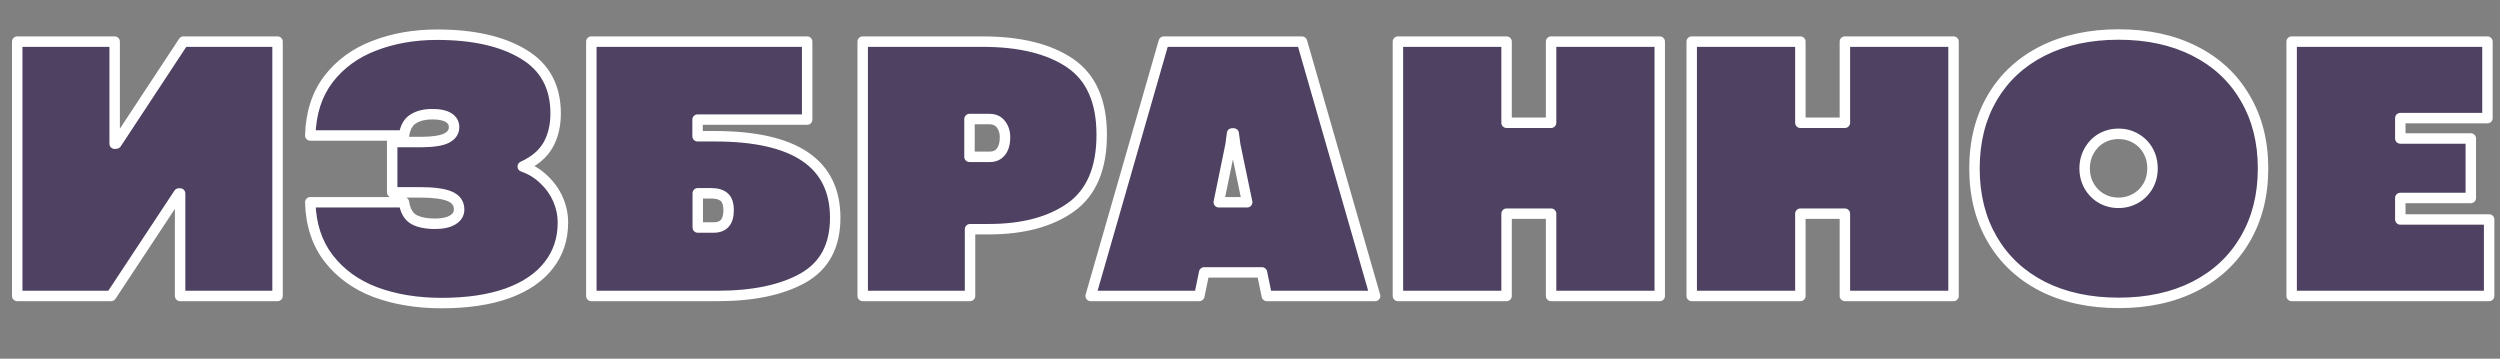
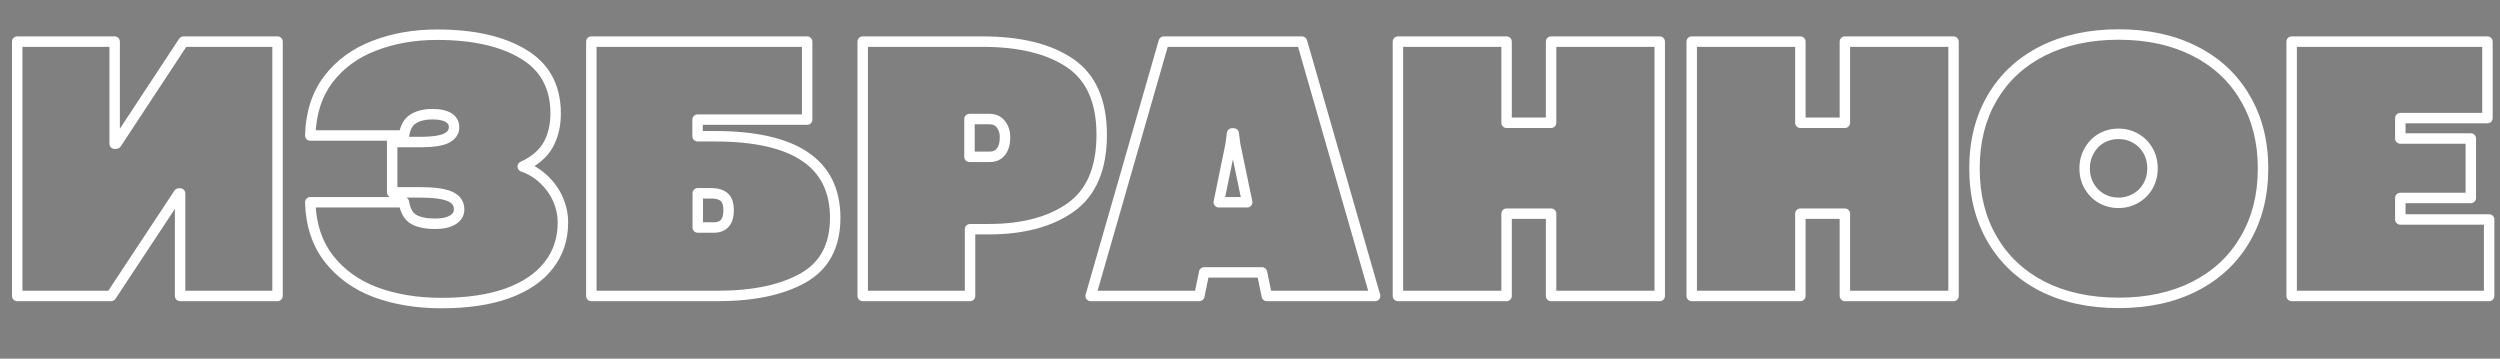
<svg xmlns="http://www.w3.org/2000/svg" width="718" height="103" viewBox="0 0 718 103" fill="none">
  <rect x="0" y="0" width="718" height="103" fill="#808080" stroke="none" />
-   <path d="M79.712 85H51.728V55.566H51.352L31.909 85H4.946V11.953H32.929V41.279L33.413 41.226L52.695 11.953H79.712V85ZM124.988 64.268C127.101 64.268 128.766 63.91 129.983 63.193C131.236 62.441 131.863 61.439 131.863 60.185C131.863 58.395 130.95 57.124 129.124 56.372C127.333 55.62 124.505 55.244 120.637 55.244H112.634V40.796H121.121C124.487 40.76 126.868 40.384 128.264 39.668C129.697 38.916 130.413 37.878 130.413 36.553C130.413 35.335 129.876 34.404 128.801 33.76C127.763 33.115 126.205 32.793 124.129 32.793C121.944 32.793 120.136 33.241 118.704 34.136C117.271 34.995 116.376 36.589 116.018 38.916H89.109C89.288 32.471 91.025 27.082 94.319 22.749C97.649 18.416 102.035 15.212 107.478 13.135C112.921 11.022 118.936 9.966 125.525 9.966C135.909 9.966 144.181 11.828 150.339 15.552C156.498 19.24 159.578 24.915 159.578 32.578C159.578 36.087 158.844 39.131 157.376 41.709C155.907 44.251 153.491 46.292 150.125 47.832C152.488 48.656 154.529 49.909 156.248 51.592C158.002 53.239 159.345 55.137 160.276 57.285C161.207 59.434 161.672 61.636 161.672 63.892C161.672 68.618 160.312 72.718 157.59 76.191C154.905 79.665 150.948 82.35 145.72 84.248C140.492 86.11 134.19 87.041 126.814 87.041C119.796 87.041 113.476 86.003 107.854 83.926C102.268 81.813 97.792 78.591 94.426 74.258C91.061 69.925 89.288 64.536 89.109 58.091H116.018C116.376 60.454 117.289 62.083 118.757 62.978C120.261 63.838 122.338 64.268 124.988 64.268ZM231.817 11.953V34.351H200.342V39.131H205.284C228.343 39.131 239.873 46.937 239.873 62.549C239.873 70.606 236.794 76.37 230.635 79.844C224.512 83.281 216.312 85 206.036 85H169.834V11.953H231.817ZM204.961 65.342C207.826 65.342 209.258 63.695 209.258 60.4C209.258 58.574 208.829 57.303 207.969 56.587C207.11 55.871 205.892 55.513 204.317 55.513H200.396V65.342H204.961ZM282.142 11.953C292.884 11.953 301.281 14.012 307.332 18.13C313.384 22.248 316.409 29.105 316.409 38.701C316.409 48.369 313.455 55.316 307.547 59.541C301.639 63.73 293.779 65.825 283.968 65.825H278.597V85H247.767V11.953H282.142ZM284.29 45.039C285.651 45.039 286.707 44.556 287.459 43.589C288.247 42.622 288.641 41.226 288.641 39.399C288.641 37.931 288.247 36.696 287.459 35.693C286.707 34.691 285.597 34.19 284.129 34.19H278.436V45.039H284.29ZM363.834 85L362.438 78.232H345.841L344.444 85H313.238L334.239 11.953H373.932L394.933 85H363.834ZM350.03 58.091H358.194L354.757 41.602L354.327 38.325H353.844L353.414 41.602L350.03 58.091ZM401.483 11.953H432.689V35.264H445.472V11.953H476.679V85H445.472V61.367H432.689V85H401.483V11.953ZM485.861 11.953H517.067V35.264H529.85V11.953H561.056V85H529.85V61.367H517.067V85H485.861V11.953ZM608.481 86.987C600.174 86.987 592.887 85.412 586.621 82.261C580.39 79.074 575.574 74.562 572.172 68.726C568.771 62.889 567.07 56.103 567.07 48.369C567.07 40.635 568.771 33.867 572.172 28.066C575.574 22.266 580.39 17.79 586.621 14.639C592.887 11.488 600.174 9.912 608.481 9.912C616.788 9.912 624.057 11.488 630.288 14.639C636.554 17.79 641.388 22.284 644.789 28.12C648.227 33.921 649.946 40.671 649.946 48.369C649.946 56.103 648.227 62.889 644.789 68.726C641.388 74.562 636.554 79.074 630.288 82.261C624.057 85.412 616.788 86.987 608.481 86.987ZM608.427 58.252C610.218 58.252 611.865 57.822 613.369 56.963C614.872 56.103 616.054 54.922 616.914 53.418C617.773 51.914 618.203 50.231 618.203 48.369C618.203 46.471 617.773 44.77 616.914 43.267C616.054 41.763 614.872 40.581 613.369 39.722C611.9 38.862 610.253 38.433 608.427 38.433C606.637 38.433 604.99 38.862 603.486 39.722C602.018 40.581 600.854 41.781 599.995 43.32C599.135 44.824 598.706 46.507 598.706 48.369C598.706 50.231 599.135 51.914 599.995 53.418C600.854 54.922 602.018 56.103 603.486 56.963C604.99 57.822 606.637 58.252 608.427 58.252ZM658.161 11.953H714.397V33.921H689.367V39.775H709.616V56.855H689.367V63.032H714.88V85H658.161V11.953Z" fill="#1C0042" fill-opacity="0.49" />
  <path d="M79.712 85V86.5C80.54 86.5 81.212 85.828 81.212 85H79.712ZM51.728 85H50.228C50.228 85.828 50.9 86.5 51.728 86.5V85ZM51.728 55.566H53.228C53.228 54.738 52.557 54.066 51.728 54.066V55.566ZM51.352 55.566V54.066C50.849 54.066 50.378 54.319 50.101 54.74L51.352 55.566ZM31.909 85V86.5C32.413 86.5 32.883 86.247 33.161 85.827L31.909 85ZM4.946 85H3.446C3.446 85.828 4.118 86.5 4.946 86.5V85ZM4.946 11.953V10.453C4.118 10.453 3.446 11.125 3.446 11.953H4.946ZM32.929 11.953H34.429C34.429 11.125 33.758 10.453 32.929 10.453V11.953ZM32.929 41.279H31.43C31.43 41.706 31.611 42.112 31.929 42.397C32.247 42.681 32.671 42.817 33.095 42.77L32.929 41.279ZM33.413 41.226L33.579 42.716C34.022 42.667 34.42 42.423 34.666 42.051L33.413 41.226ZM52.695 11.953V10.453C52.191 10.453 51.72 10.707 51.443 11.128L52.695 11.953ZM79.712 11.953H81.212C81.212 11.125 80.54 10.453 79.712 10.453V11.953ZM79.712 83.5H51.728V86.5H79.712V83.5ZM53.228 85V55.566H50.228V85H53.228ZM51.728 54.066H51.352V57.066H51.728V54.066ZM50.101 54.74L30.657 84.173L33.161 85.827L52.604 56.393L50.101 54.74ZM31.909 83.5H4.946V86.5H31.909V83.5ZM6.446 85V11.953H3.446V85H6.446ZM4.946 13.453H32.929V10.453H4.946V13.453ZM31.43 11.953V41.279H34.429V11.953H31.43ZM33.095 42.77L33.579 42.716L33.247 39.735L32.764 39.788L33.095 42.77ZM34.666 42.051L53.948 12.778L51.443 11.128L32.16 40.4L34.666 42.051ZM52.695 13.453H79.712V10.453H52.695V13.453ZM78.212 11.953V85H81.212V11.953H78.212ZM129.983 63.193L130.744 64.486L130.755 64.48L129.983 63.193ZM129.124 56.372L128.543 57.755L128.553 57.759L129.124 56.372ZM112.634 55.244H111.134C111.134 56.073 111.806 56.744 112.634 56.744V55.244ZM112.634 40.796V39.296C111.806 39.296 111.134 39.968 111.134 40.796H112.634ZM121.121 40.796V42.296C121.126 42.296 121.131 42.296 121.137 42.296L121.121 40.796ZM128.264 39.668L128.949 41.003C128.953 41.001 128.957 40.998 128.962 40.996L128.264 39.668ZM128.801 33.76L128.01 35.034C128.017 35.038 128.023 35.042 128.03 35.046L128.801 33.76ZM118.704 34.136L119.475 35.422C119.483 35.417 119.491 35.413 119.499 35.408L118.704 34.136ZM116.018 38.916V40.416C116.759 40.416 117.388 39.876 117.501 39.144L116.018 38.916ZM89.109 38.916L87.61 38.874C87.598 39.279 87.751 39.672 88.034 39.962C88.316 40.252 88.704 40.416 89.109 40.416V38.916ZM94.319 22.749L93.13 21.835L93.125 21.841L94.319 22.749ZM107.478 13.135L108.013 14.536L108.021 14.533L107.478 13.135ZM150.339 15.552L149.563 16.835L149.569 16.839L150.339 15.552ZM157.376 41.709L158.675 42.459L158.679 42.451L157.376 41.709ZM150.125 47.832L149.501 46.468C148.944 46.723 148.598 47.291 148.626 47.902C148.655 48.514 149.053 49.047 149.631 49.248L150.125 47.832ZM156.248 51.592L155.198 52.664C155.206 52.671 155.213 52.678 155.221 52.685L156.248 51.592ZM157.59 76.191L156.41 75.266L156.404 75.274L157.59 76.191ZM145.72 84.248L146.224 85.661L146.232 85.658L145.72 84.248ZM107.854 83.926L107.323 85.329L107.334 85.333L107.854 83.926ZM94.426 74.258L93.242 75.178L94.426 74.258ZM89.109 58.091V56.591C88.704 56.591 88.316 56.755 88.034 57.045C87.751 57.335 87.598 57.728 87.61 58.133L89.109 58.091ZM116.018 58.091L117.501 57.866C117.39 57.133 116.76 56.591 116.018 56.591V58.091ZM118.757 62.978L117.977 64.259C117.989 64.267 118.001 64.274 118.013 64.281L118.757 62.978ZM124.988 65.768C127.245 65.768 129.209 65.389 130.744 64.486L129.222 61.901C128.322 62.43 126.956 62.768 124.988 62.768V65.768ZM130.755 64.48C132.371 63.51 133.363 62.062 133.363 60.185H130.363C130.363 60.816 130.102 61.373 129.211 61.907L130.755 64.48ZM133.363 60.185C133.363 59.023 133.062 57.941 132.396 57.014C131.738 56.098 130.8 55.44 129.695 54.985L128.553 57.759C129.274 58.056 129.705 58.409 129.96 58.764C130.208 59.109 130.363 59.557 130.363 60.185H133.363ZM129.704 54.989C127.626 54.116 124.546 53.744 120.637 53.744V56.744C124.463 56.744 127.041 57.124 128.543 57.755L129.704 54.989ZM120.637 53.744H112.634V56.744H120.637V53.744ZM114.134 55.244V40.796H111.134V55.244H114.134ZM112.634 42.296H121.121V39.296H112.634V42.296ZM121.137 42.296C124.527 42.26 127.217 41.891 128.949 41.003L127.58 38.333C126.518 38.878 124.446 39.26 121.105 39.296L121.137 42.296ZM128.962 40.996C130.757 40.053 131.913 38.568 131.913 36.553H128.913C128.913 37.187 128.636 37.779 127.567 38.34L128.962 40.996ZM131.913 36.553C131.913 34.79 131.083 33.38 129.573 32.474L128.03 35.046C128.668 35.429 128.913 35.881 128.913 36.553H131.913ZM129.592 32.485C128.203 31.623 126.312 31.293 124.129 31.293V34.293C126.099 34.293 127.323 34.608 128.01 35.034L129.592 32.485ZM124.129 31.293C121.744 31.293 119.64 31.782 117.909 32.864L119.499 35.408C120.632 34.699 122.144 34.293 124.129 34.293V31.293ZM117.932 32.849C115.979 34.021 114.933 36.108 114.536 38.688L117.501 39.144C117.82 37.069 118.564 35.969 119.475 35.422L117.932 32.849ZM116.018 37.416H89.109V40.416H116.018V37.416ZM90.608 38.958C90.78 32.767 92.442 27.696 95.513 23.657L93.125 21.841C89.608 26.467 87.796 32.175 87.61 38.874L90.608 38.958ZM95.508 23.663C98.658 19.565 102.811 16.521 108.013 14.536L106.943 11.733C101.259 13.902 96.64 17.268 93.13 21.835L95.508 23.663ZM108.021 14.533C113.27 12.496 119.098 11.466 125.525 11.466V8.466C118.775 8.466 112.572 9.549 106.935 11.736L108.021 14.533ZM125.525 11.466C135.75 11.466 143.72 13.302 149.563 16.835L151.116 14.268C144.641 10.353 136.068 8.466 125.525 8.466V11.466ZM149.569 16.839C155.239 20.234 158.078 25.399 158.078 32.578H161.078C161.078 24.431 157.757 18.245 151.11 14.265L149.569 16.839ZM158.078 32.578C158.078 35.875 157.39 38.653 156.072 40.967L158.679 42.451C160.298 39.609 161.078 36.3 161.078 32.578H158.078ZM156.077 40.959C154.801 43.168 152.658 45.024 149.501 46.468L150.749 49.196C154.323 47.561 157.014 45.334 158.675 42.459L156.077 40.959ZM149.631 49.248C151.795 50.002 153.644 51.141 155.198 52.664L157.297 50.52C155.414 48.676 153.181 47.309 150.618 46.416L149.631 49.248ZM155.221 52.685C156.831 54.196 158.052 55.926 158.9 57.882L161.652 56.689C160.638 54.347 159.174 52.282 157.274 50.498L155.221 52.685ZM158.9 57.882C159.752 59.849 160.172 61.849 160.172 63.892H163.172C163.172 61.423 162.662 59.018 161.652 56.689L158.9 57.882ZM160.172 63.892C160.172 68.308 158.909 72.076 156.41 75.266L158.771 77.117C161.715 73.36 163.172 68.928 163.172 63.892H160.172ZM156.404 75.274C153.933 78.47 150.24 81.012 145.208 82.838L146.232 85.658C151.656 83.689 155.877 80.86 158.777 77.109L156.404 75.274ZM145.217 82.835C140.194 84.624 134.072 85.541 126.814 85.541V88.541C134.309 88.541 140.791 87.596 146.224 85.661L145.217 82.835ZM126.814 85.541C119.943 85.541 113.803 84.525 108.374 82.519L107.334 85.333C113.148 87.481 119.648 88.541 126.814 88.541V85.541ZM108.385 82.523C103.033 80.499 98.793 77.433 95.611 73.338L93.242 75.178C96.792 79.748 101.503 83.127 107.323 85.329L108.385 82.523ZM95.611 73.338C92.473 69.299 90.78 64.233 90.608 58.049L87.61 58.133C87.796 64.839 89.648 70.551 93.242 75.178L95.611 73.338ZM89.109 59.591H116.018V56.591H89.109V59.591ZM114.535 58.316C114.932 60.938 115.998 63.053 117.977 64.259L119.538 61.698C118.58 61.114 117.82 59.97 117.501 57.866L114.535 58.316ZM118.013 64.281C119.833 65.321 122.204 65.768 124.988 65.768V62.768C122.472 62.768 120.69 62.355 119.502 61.676L118.013 64.281ZM231.817 11.953H233.317C233.317 11.125 232.645 10.453 231.817 10.453V11.953ZM231.817 34.351V35.851C232.645 35.851 233.317 35.179 233.317 34.351H231.817ZM200.342 34.351V32.851C199.514 32.851 198.842 33.522 198.842 34.351H200.342ZM200.342 39.131H198.842C198.842 39.959 199.514 40.631 200.342 40.631V39.131ZM230.635 79.844L231.369 81.152L231.372 81.15L230.635 79.844ZM169.834 85H168.334C168.334 85.828 169.006 86.5 169.834 86.5V85ZM169.834 11.953V10.453C169.006 10.453 168.334 11.125 168.334 11.953H169.834ZM200.396 55.513V54.013C199.567 54.013 198.896 54.684 198.896 55.513H200.396ZM200.396 65.342H198.896C198.896 66.17 199.567 66.842 200.396 66.842V65.342ZM230.317 11.953V34.351H233.317V11.953H230.317ZM231.817 32.851H200.342V35.851H231.817V32.851ZM198.842 34.351V39.131H201.842V34.351H198.842ZM200.342 40.631H205.284V37.631H200.342V40.631ZM205.284 40.631C216.691 40.631 224.983 42.57 230.385 46.227C235.683 49.814 238.373 55.17 238.373 62.549H241.373C241.373 54.316 238.299 47.963 232.067 43.743C225.939 39.594 216.936 37.631 205.284 37.631V40.631ZM238.373 62.549C238.373 70.155 235.511 75.372 229.898 78.537L231.372 81.15C238.077 77.369 241.373 71.056 241.373 62.549H238.373ZM229.901 78.536C224.082 81.802 216.166 83.5 206.036 83.5V86.5C216.458 86.5 224.942 84.76 231.369 81.152L229.901 78.536ZM206.036 83.5H169.834V86.5H206.036V83.5ZM171.334 85V11.953H168.334V85H171.334ZM169.834 13.453H231.817V10.453H169.834V13.453ZM204.961 66.842C206.684 66.842 208.232 66.337 209.316 65.091C210.365 63.885 210.758 62.231 210.758 60.4H207.758C207.758 61.864 207.436 62.681 207.052 63.122C206.703 63.523 206.104 63.842 204.961 63.842V66.842ZM210.758 60.4C210.758 58.406 210.298 56.575 208.929 55.435L207.009 57.739C207.359 58.031 207.758 58.743 207.758 60.4H210.758ZM208.929 55.435C207.709 54.417 206.102 54.013 204.317 54.013V57.013C205.683 57.013 206.511 57.324 207.009 57.739L208.929 55.435ZM204.317 54.013H200.396V57.013H204.317V54.013ZM198.896 55.513V65.342H201.896V55.513H198.896ZM200.396 66.842H204.961V63.842H200.396V66.842ZM307.547 59.541L308.415 60.765L308.42 60.761L307.547 59.541ZM278.597 65.825V64.325C277.768 64.325 277.097 64.997 277.097 65.825H278.597ZM278.597 85V86.5C279.425 86.5 280.097 85.828 280.097 85H278.597ZM247.767 85H246.267C246.267 85.828 246.938 86.5 247.767 86.5V85ZM247.767 11.953V10.453C246.938 10.453 246.267 11.125 246.267 11.953H247.767ZM287.459 43.589L286.296 42.641C286.289 42.65 286.282 42.659 286.275 42.668L287.459 43.589ZM287.459 35.693L286.259 36.593C286.266 36.602 286.273 36.611 286.28 36.62L287.459 35.693ZM278.436 34.19V32.69C277.607 32.69 276.936 33.361 276.936 34.19H278.436ZM278.436 45.039H276.936C276.936 45.867 277.607 46.539 278.436 46.539V45.039ZM282.142 13.453C292.716 13.453 300.777 15.484 306.488 19.37L308.176 16.89C301.785 12.54 293.052 10.453 282.142 10.453V13.453ZM306.488 19.37C312.005 23.124 314.909 29.43 314.909 38.701H317.909C317.909 28.78 314.762 21.371 308.176 16.89L306.488 19.37ZM314.909 38.701C314.909 48.06 312.065 54.466 306.675 58.321L308.42 60.761C314.845 56.166 317.909 48.678 317.909 38.701H314.909ZM306.679 58.317C301.101 62.273 293.576 64.325 283.968 64.325V67.325C293.982 67.325 302.177 65.188 308.415 60.765L306.679 58.317ZM283.968 64.325H278.597V67.325H283.968V64.325ZM277.097 65.825V85H280.097V65.825H277.097ZM278.597 83.5H247.767V86.5H278.597V83.5ZM249.267 85V11.953H246.267V85H249.267ZM247.767 13.453H282.142V10.453H247.767V13.453ZM284.29 46.539C286.055 46.539 287.573 45.886 288.643 44.51L286.275 42.668C285.842 43.225 285.247 43.539 284.29 43.539V46.539ZM288.622 44.536C289.709 43.202 290.141 41.415 290.141 39.399H287.141C287.141 41.036 286.785 42.042 286.296 42.641L288.622 44.536ZM290.141 39.399C290.141 37.648 289.665 36.073 288.639 34.767L286.28 36.62C286.829 37.319 287.141 38.214 287.141 39.399H290.141ZM288.659 34.793C287.573 33.345 285.978 32.69 284.129 32.69V35.69C285.217 35.69 285.841 36.036 286.259 36.593L288.659 34.793ZM284.129 32.69H278.436V35.69H284.129V32.69ZM276.936 34.19V45.039H279.936V34.19H276.936ZM278.436 46.539H284.29V43.539H278.436V46.539ZM363.834 85L362.365 85.303C362.509 86 363.122 86.5 363.834 86.5V85ZM362.438 78.232L363.907 77.929C363.763 77.232 363.149 76.732 362.438 76.732V78.232ZM345.841 78.232V76.732C345.129 76.732 344.516 77.232 344.372 77.929L345.841 78.232ZM344.444 85V86.5C345.156 86.5 345.77 86 345.913 85.303L344.444 85ZM313.238 85L311.797 84.585C311.667 85.038 311.757 85.526 312.04 85.902C312.323 86.279 312.767 86.5 313.238 86.5V85ZM334.239 11.953V10.453C333.57 10.453 332.982 10.896 332.798 11.539L334.239 11.953ZM373.932 11.953L375.373 11.539C375.188 10.896 374.6 10.453 373.932 10.453V11.953ZM394.933 85V86.5C395.404 86.5 395.847 86.279 396.131 85.902C396.414 85.526 396.504 85.038 396.374 84.585L394.933 85ZM350.03 58.091L348.561 57.789C348.47 58.231 348.583 58.69 348.868 59.039C349.153 59.388 349.58 59.591 350.03 59.591V58.091ZM358.194 58.091V59.591C358.646 59.591 359.073 59.387 359.358 59.037C359.643 58.687 359.755 58.227 359.663 57.785L358.194 58.091ZM354.757 41.602L353.27 41.797C353.274 41.834 353.281 41.871 353.288 41.908L354.757 41.602ZM354.327 38.325L355.814 38.13C355.716 37.383 355.08 36.825 354.327 36.825V38.325ZM353.844 38.325V36.825C353.091 36.825 352.454 37.383 352.356 38.13L353.844 38.325ZM353.414 41.602L354.883 41.903C354.891 41.868 354.897 41.832 354.901 41.797L353.414 41.602ZM365.303 84.697L363.907 77.929L360.968 78.536L362.365 85.303L365.303 84.697ZM362.438 76.732H345.841V79.732H362.438V76.732ZM344.372 77.929L342.975 84.697L345.913 85.303L347.31 78.536L344.372 77.929ZM344.444 83.5H313.238V86.5H344.444V83.5ZM314.68 85.415L335.681 12.368L332.798 11.539L311.797 84.585L314.68 85.415ZM334.239 13.453H373.932V10.453H334.239V13.453ZM372.49 12.368L393.491 85.415L396.374 84.585L375.373 11.539L372.49 12.368ZM394.933 83.5H363.834V86.5H394.933V83.5ZM350.03 59.591H358.194V56.591H350.03V59.591ZM359.663 57.785L356.225 41.295L353.288 41.908L356.726 58.397L359.663 57.785ZM356.244 41.407L355.814 38.13L352.84 38.52L353.27 41.797L356.244 41.407ZM354.327 36.825H353.844V39.825H354.327V36.825ZM352.356 38.13L351.927 41.407L354.901 41.797L355.331 38.52L352.356 38.13ZM351.945 41.3L348.561 57.789L351.5 58.392L354.883 41.903L351.945 41.3ZM401.483 11.953V10.453C400.655 10.453 399.983 11.125 399.983 11.953H401.483ZM432.689 11.953H434.189C434.189 11.125 433.518 10.453 432.689 10.453V11.953ZM432.689 35.264H431.189C431.189 36.092 431.861 36.764 432.689 36.764V35.264ZM445.472 35.264V36.764C446.301 36.764 446.972 36.092 446.972 35.264H445.472ZM445.472 11.953V10.453C444.644 10.453 443.972 11.125 443.972 11.953H445.472ZM476.679 11.953H478.179C478.179 11.125 477.507 10.453 476.679 10.453V11.953ZM476.679 85V86.5C477.507 86.5 478.179 85.828 478.179 85H476.679ZM445.472 85H443.972C443.972 85.828 444.644 86.5 445.472 86.5V85ZM445.472 61.367H446.972C446.972 60.539 446.301 59.867 445.472 59.867V61.367ZM432.689 61.367V59.867C431.861 59.867 431.189 60.539 431.189 61.367H432.689ZM432.689 85V86.5C433.518 86.5 434.189 85.828 434.189 85H432.689ZM401.483 85H399.983C399.983 85.828 400.655 86.5 401.483 86.5V85ZM401.483 13.453H432.689V10.453H401.483V13.453ZM431.189 11.953V35.264H434.189V11.953H431.189ZM432.689 36.764H445.472V33.764H432.689V36.764ZM446.972 35.264V11.953H443.972V35.264H446.972ZM445.472 13.453H476.679V10.453H445.472V13.453ZM475.179 11.953V85H478.179V11.953H475.179ZM476.679 83.5H445.472V86.5H476.679V83.5ZM446.972 85V61.367H443.972V85H446.972ZM445.472 59.867H432.689V62.867H445.472V59.867ZM431.189 61.367V85H434.189V61.367H431.189ZM432.689 83.5H401.483V86.5H432.689V83.5ZM402.983 85V11.953H399.983V85H402.983ZM485.861 11.953V10.453C485.033 10.453 484.361 11.125 484.361 11.953H485.861ZM517.067 11.953H518.567C518.567 11.125 517.895 10.453 517.067 10.453V11.953ZM517.067 35.264H515.567C515.567 36.092 516.239 36.764 517.067 36.764V35.264ZM529.85 35.264V36.764C530.679 36.764 531.35 36.092 531.35 35.264H529.85ZM529.85 11.953V10.453C529.022 10.453 528.35 11.125 528.35 11.953H529.85ZM561.056 11.953H562.556C562.556 11.125 561.885 10.453 561.056 10.453V11.953ZM561.056 85V86.5C561.885 86.5 562.556 85.828 562.556 85H561.056ZM529.85 85H528.35C528.35 85.828 529.022 86.5 529.85 86.5V85ZM529.85 61.367H531.35C531.35 60.539 530.679 59.867 529.85 59.867V61.367ZM517.067 61.367V59.867C516.239 59.867 515.567 60.539 515.567 61.367H517.067ZM517.067 85V86.5C517.895 86.5 518.567 85.828 518.567 85H517.067ZM485.861 85H484.361C484.361 85.828 485.033 86.5 485.861 86.5V85ZM485.861 13.453H517.067V10.453H485.861V13.453ZM515.567 11.953V35.264H518.567V11.953H515.567ZM517.067 36.764H529.85V33.764H517.067V36.764ZM531.35 35.264V11.953H528.35V35.264H531.35ZM529.85 13.453H561.056V10.453H529.85V13.453ZM559.556 11.953V85H562.556V11.953H559.556ZM561.056 83.5H529.85V86.5H561.056V83.5ZM531.35 85V61.367H528.35V85H531.35ZM529.85 59.867H517.067V62.867H529.85V59.867ZM515.567 61.367V85H518.567V61.367H515.567ZM517.067 83.5H485.861V86.5H517.067V83.5ZM487.361 85V11.953H484.361V85H487.361ZM586.621 82.261L585.937 83.596L585.947 83.601L586.621 82.261ZM572.172 68.726L570.876 69.481L572.172 68.726ZM586.621 14.639L585.947 13.299L585.944 13.3L586.621 14.639ZM630.288 14.639L629.611 15.977L629.614 15.979L630.288 14.639ZM644.789 28.12L643.493 28.875L643.499 28.885L644.789 28.12ZM644.789 68.726L643.497 67.964L643.494 67.97L644.789 68.726ZM630.288 82.261L630.965 83.599L630.968 83.598L630.288 82.261ZM613.369 39.722L612.611 41.016C612.615 41.019 612.62 41.022 612.624 41.024L613.369 39.722ZM603.486 39.722L602.742 38.419C602.737 38.422 602.733 38.425 602.728 38.427L603.486 39.722ZM599.995 43.32L601.297 44.065C601.299 44.06 601.302 44.056 601.304 44.051L599.995 43.32ZM603.486 56.963L602.728 58.257C602.733 58.26 602.737 58.263 602.742 58.265L603.486 56.963ZM608.481 85.487C600.365 85.487 593.316 83.949 587.294 80.921L585.947 83.601C592.457 86.875 599.982 88.487 608.481 88.487V85.487ZM587.304 80.925C581.319 77.864 576.72 73.55 573.468 67.97L570.876 69.481C574.428 75.575 579.461 80.284 585.937 83.596L587.304 80.925ZM573.468 67.97C570.219 62.395 568.57 55.877 568.57 48.369H565.57C565.57 56.33 567.323 63.383 570.876 69.481L573.468 67.97ZM568.57 48.369C568.57 40.861 570.219 34.363 573.466 28.825L570.878 27.308C567.323 33.371 565.57 40.409 565.57 48.369H568.57ZM573.466 28.825C576.716 23.283 581.314 19.003 587.298 15.977L585.944 13.3C579.466 16.576 574.432 21.248 570.878 27.308L573.466 28.825ZM587.294 15.979C593.316 12.951 600.365 11.412 608.481 11.412V8.412C599.982 8.412 592.457 10.025 585.947 13.299L587.294 15.979ZM608.481 11.412C616.597 11.412 623.626 12.951 629.611 15.977L630.965 13.3C624.488 10.025 616.979 8.412 608.481 8.412V11.412ZM629.614 15.979C635.631 19.005 640.244 23.3 643.494 28.875L646.085 27.365C642.532 21.267 637.477 16.575 630.961 13.299L629.614 15.979ZM643.499 28.885C646.781 34.423 648.446 40.901 648.446 48.369H651.446C651.446 40.44 649.673 33.419 646.08 27.355L643.499 28.885ZM648.446 48.369C648.446 55.874 646.78 62.39 643.497 67.964L646.082 69.487C649.674 63.388 651.446 56.333 651.446 48.369H648.446ZM643.494 67.97C640.243 73.547 635.628 77.862 629.608 80.924L630.968 83.598C637.48 80.286 642.532 75.577 646.085 69.481L643.494 67.97ZM629.611 80.922C623.626 83.949 616.597 85.487 608.481 85.487V88.487C616.979 88.487 624.488 86.875 630.965 83.599L629.611 80.922ZM608.427 59.752C610.469 59.752 612.374 59.259 614.113 58.265L612.624 55.66C611.355 56.386 609.966 56.752 608.427 56.752V59.752ZM614.113 58.265C615.849 57.273 617.224 55.899 618.216 54.162L615.611 52.674C614.885 53.945 613.896 54.934 612.624 55.66L614.113 58.265ZM618.216 54.162C619.214 52.415 619.703 50.472 619.703 48.369H616.703C616.703 49.99 616.331 51.413 615.611 52.674L618.216 54.162ZM619.703 48.369C619.703 46.236 619.217 44.274 618.216 42.522L615.611 44.011C616.329 45.267 616.703 46.707 616.703 48.369H619.703ZM618.216 42.522C617.224 40.786 615.849 39.412 614.113 38.419L612.624 41.024C613.896 41.751 614.885 42.739 615.611 44.011L618.216 42.522ZM614.126 38.427C612.412 37.423 610.499 36.933 608.427 36.933V39.933C610.007 39.933 611.389 40.301 612.611 41.016L614.126 38.427ZM608.427 36.933C606.385 36.933 604.48 37.426 602.742 38.419L604.23 41.024C605.499 40.299 606.889 39.933 608.427 39.933V36.933ZM602.728 38.427C601.02 39.427 599.67 40.825 598.685 42.589L601.304 44.051C602.038 42.736 603.015 41.735 604.244 41.016L602.728 38.427ZM598.692 42.576C597.694 44.324 597.206 46.266 597.206 48.369H600.206C600.206 46.748 600.577 45.325 601.297 44.065L598.692 42.576ZM597.206 48.369C597.206 50.472 597.694 52.415 598.692 54.162L601.297 52.674C600.577 51.413 600.206 49.99 600.206 48.369H597.206ZM598.692 54.162C599.679 55.89 601.029 57.263 602.728 58.257L604.244 55.668C603.006 54.944 602.029 53.954 601.297 52.674L598.692 54.162ZM602.742 58.265C604.48 59.259 606.385 59.752 608.427 59.752V56.752C606.889 56.752 605.499 56.386 604.23 55.66L602.742 58.265ZM658.161 11.953V10.453C657.333 10.453 656.661 11.125 656.661 11.953H658.161ZM714.397 11.953H715.897C715.897 11.125 715.225 10.453 714.397 10.453V11.953ZM714.397 33.921V35.421C715.225 35.421 715.897 34.749 715.897 33.921H714.397ZM689.367 33.921V32.421C688.539 32.421 687.867 33.093 687.867 33.921H689.367ZM689.367 39.775H687.867C687.867 40.604 688.539 41.275 689.367 41.275V39.775ZM709.616 39.775H711.116C711.116 38.947 710.445 38.275 709.616 38.275V39.775ZM709.616 56.855V58.355C710.445 58.355 711.116 57.684 711.116 56.855H709.616ZM689.367 56.855V55.355C688.539 55.355 687.867 56.027 687.867 56.855H689.367ZM689.367 63.032H687.867C687.867 63.861 688.539 64.532 689.367 64.532V63.032ZM714.88 63.032H716.38C716.38 62.204 715.708 61.532 714.88 61.532V63.032ZM714.88 85V86.5C715.708 86.5 716.38 85.828 716.38 85H714.88ZM658.161 85H656.661C656.661 85.828 657.333 86.5 658.161 86.5V85ZM658.161 13.453H714.397V10.453H658.161V13.453ZM712.897 11.953V33.921H715.897V11.953H712.897ZM714.397 32.421H689.367V35.421H714.397V32.421ZM687.867 33.921V39.775H690.867V33.921H687.867ZM689.367 41.275H709.616V38.275H689.367V41.275ZM708.116 39.775V56.855H711.116V39.775H708.116ZM709.616 55.355H689.367V58.355H709.616V55.355ZM687.867 56.855V63.032H690.867V56.855H687.867ZM689.367 64.532H714.88V61.532H689.367V64.532ZM713.38 63.032V85H716.38V63.032H713.38ZM714.88 83.5H658.161V86.5H714.88V83.5ZM659.661 85V11.953H656.661V85H659.661Z" fill="white" />
</svg>